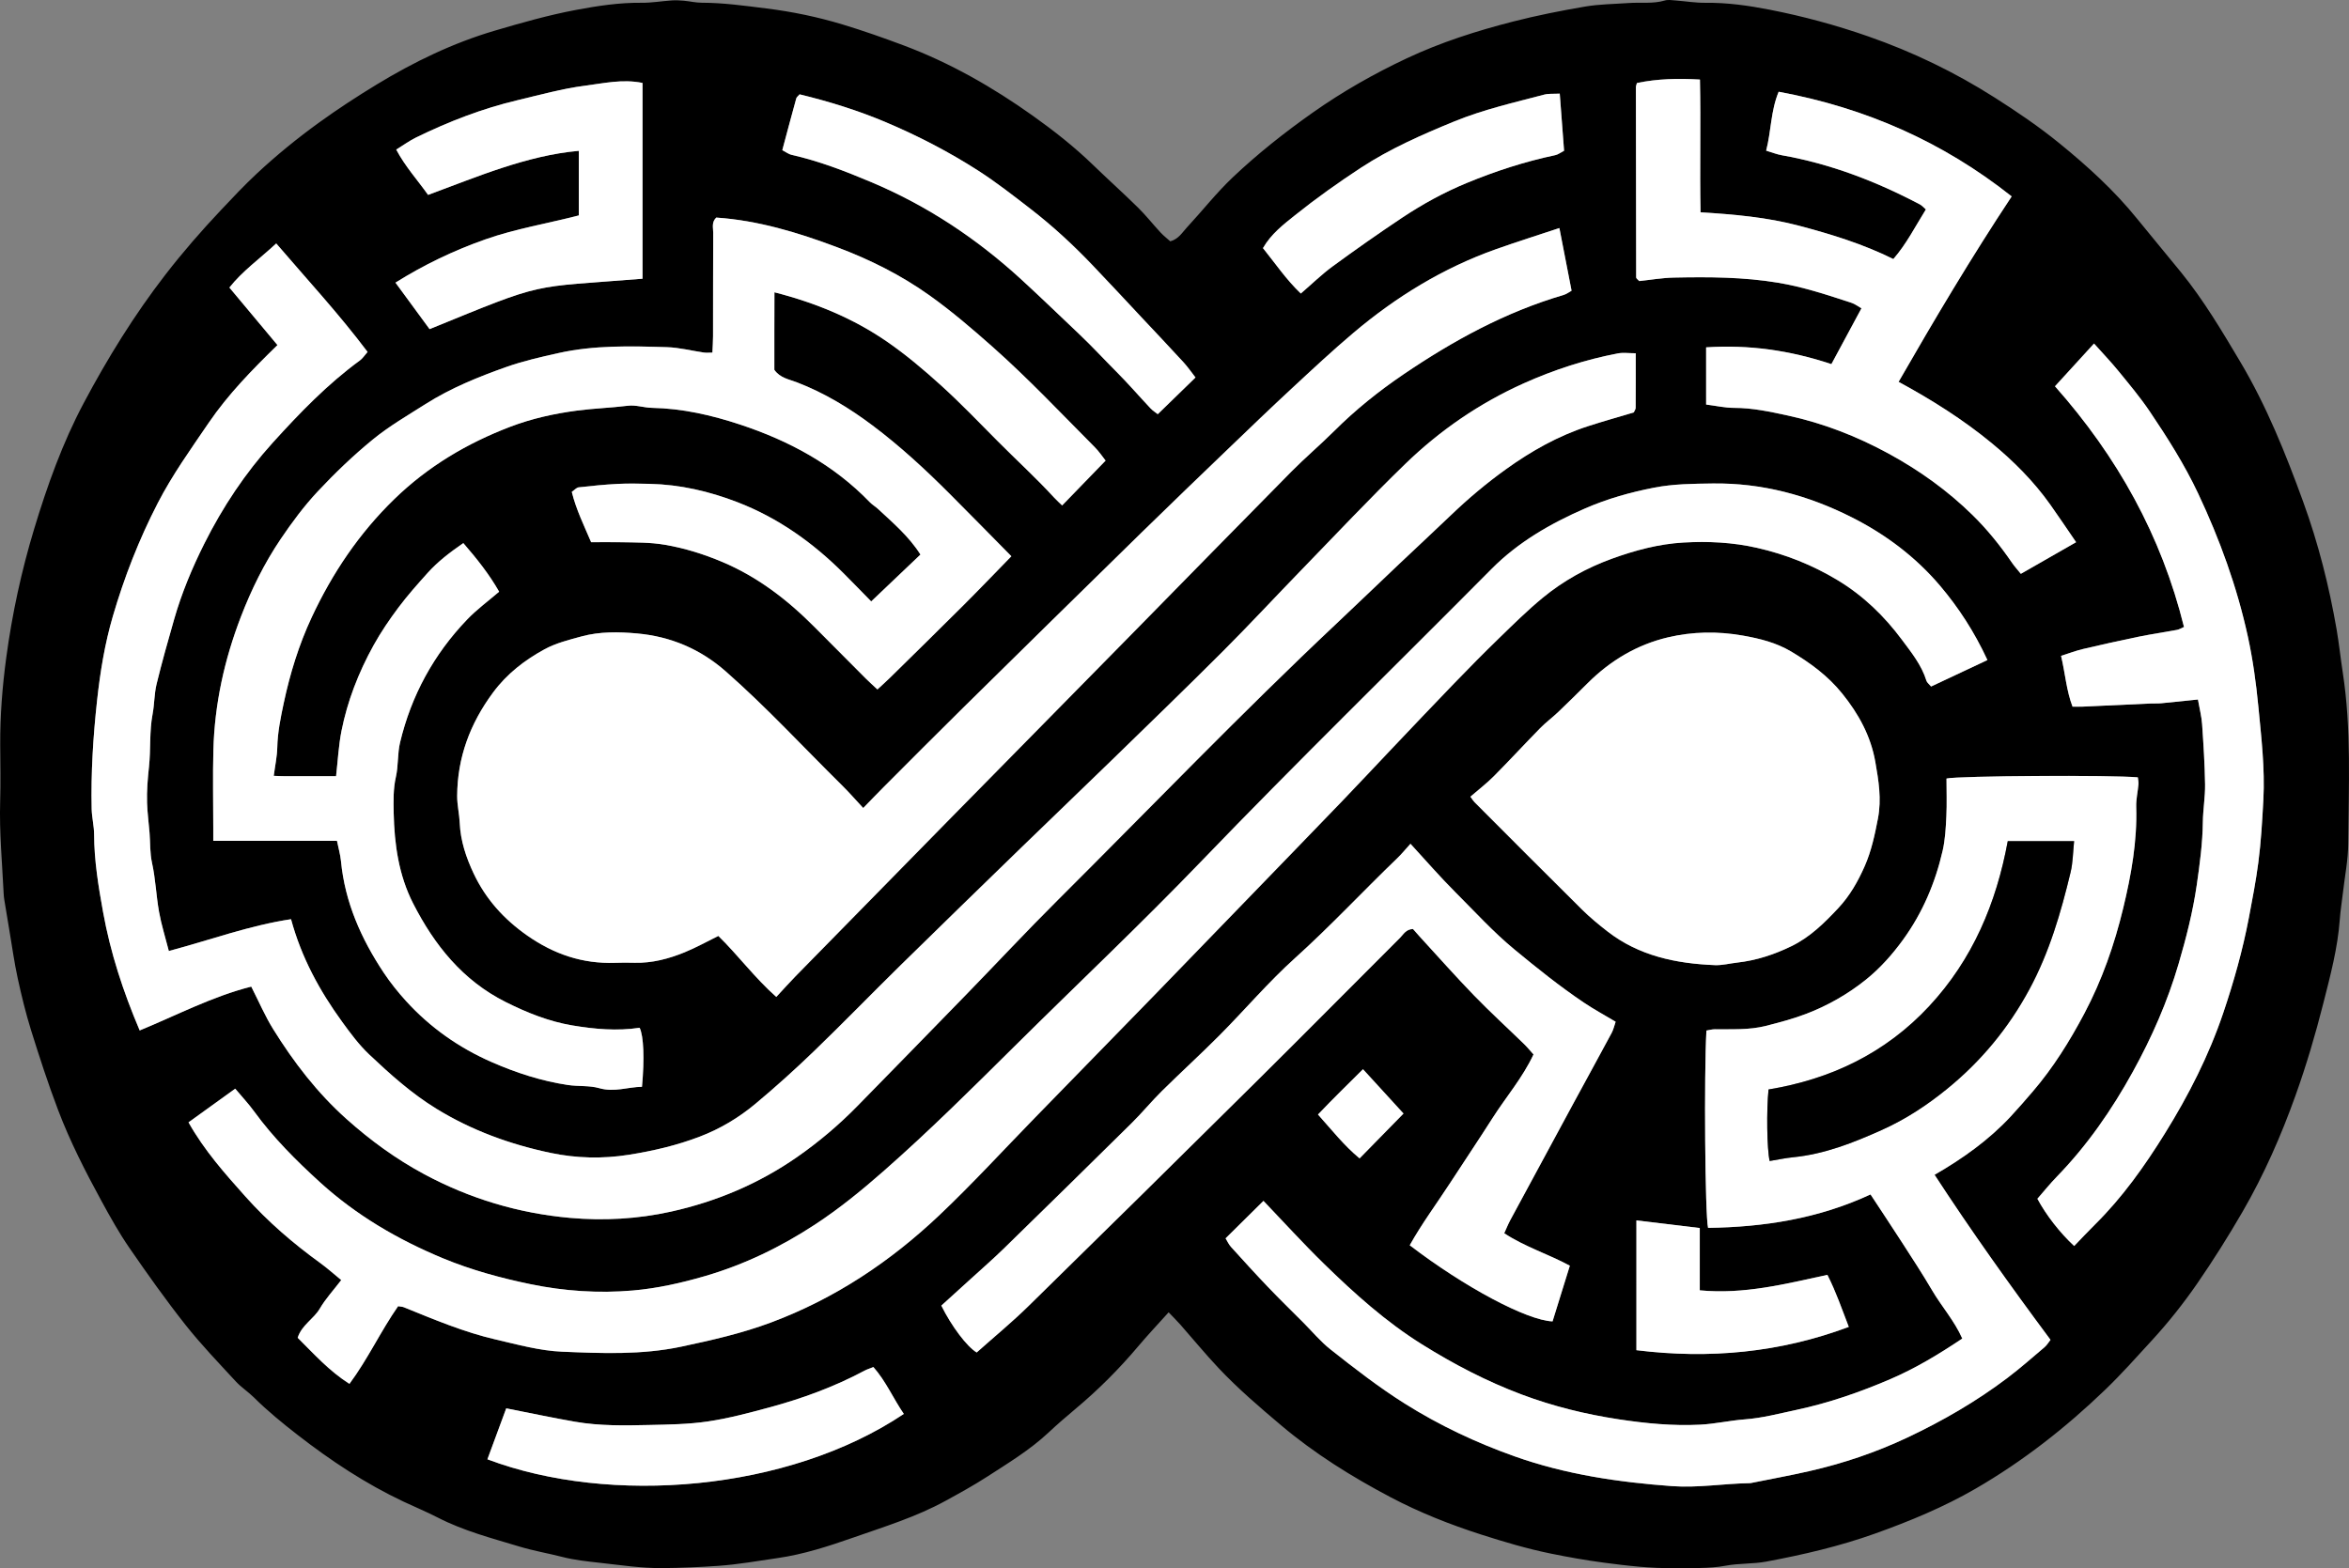
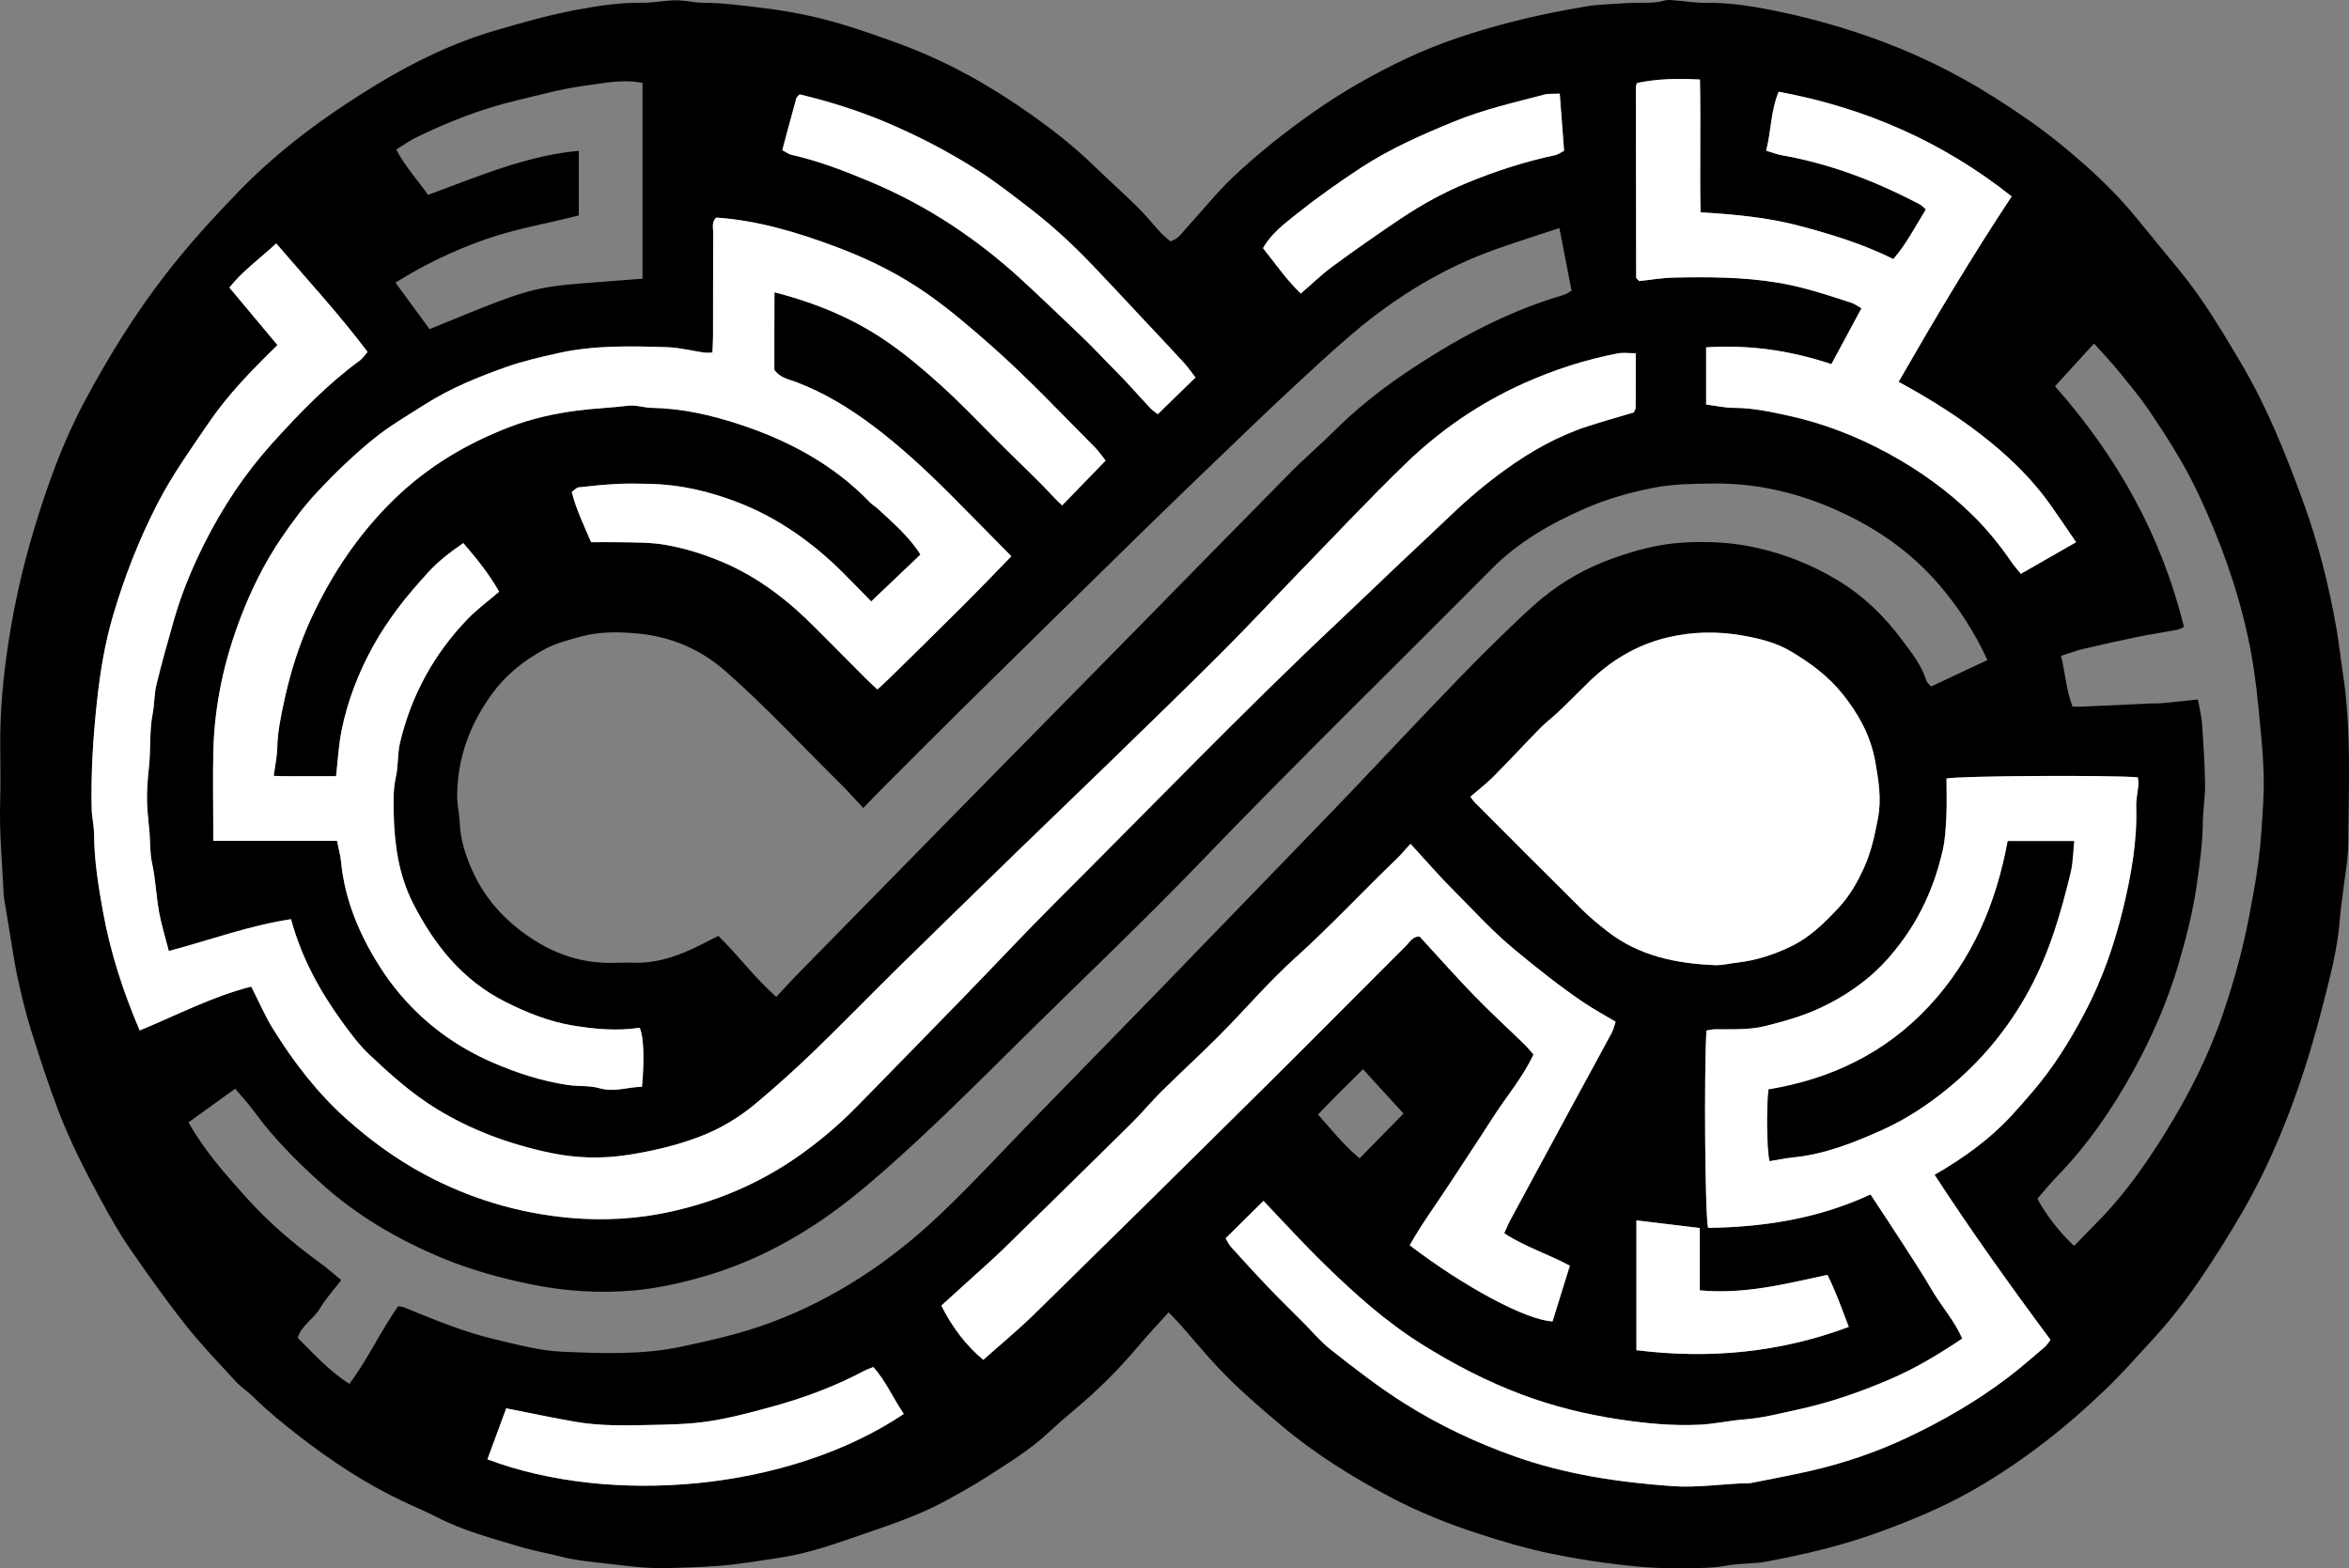
<svg xmlns="http://www.w3.org/2000/svg" id="Layer_1" x="0px" y="0px" width="396.105px" height="264.466px" viewBox="99.588 256.593 396.105 264.466" xml:space="preserve">
  <rect x="99.588" y="256.593" width="396.105" height="264.466" fill="#808080" stroke="none" />
  <g>
    <g>
      <path d="M296.651,477.912c-1.761,1.961-3.514,3.814-5.156,5.763c-3.201,3.793-6.688,7.288-10.493,10.474   c-1.569,1.313-3.121,2.651-4.614,4.05c-3.126,2.926-6.773,5.126-10.336,7.433c-2.28,1.475-4.67,2.785-7.054,4.091   c-4.929,2.7-10.285,4.345-15.558,6.191c-4.145,1.451-8.347,2.813-12.676,3.438c-3.341,0.479-6.676,1.086-10.075,1.319   c-3.146,0.216-6.282,0.353-9.43,0.379c-3.573,0.029-7.091-0.52-10.629-0.906c-2.108-0.231-4.194-0.455-6.252-0.985   c-2.366-0.609-4.79-1.015-7.125-1.721c-4.688-1.417-9.445-2.647-13.841-4.91c-1.884-0.97-3.85-1.779-5.768-2.685   c-6.411-3.024-12.274-6.907-17.863-11.25c-2.563-1.992-5.065-4.029-7.369-6.317c-0.964-0.957-2.141-1.708-3.058-2.703   c-2.886-3.134-5.854-6.213-8.492-9.549c-3.314-4.191-6.412-8.563-9.446-12.964c-1.731-2.511-3.229-5.194-4.692-7.876   c-2.724-4.994-5.32-10.066-7.339-15.387c-1.677-4.417-3.142-8.921-4.551-13.432c-0.903-2.891-1.617-5.847-2.263-8.808   c-0.573-2.631-0.937-5.309-1.387-7.965c-0.296-1.744-0.584-3.489-0.868-5.235c-0.054-0.336-0.092-0.675-0.108-1.014   c-0.252-5.192-0.744-10.373-0.592-15.586c0.093-3.165,0.03-6.334,0.01-9.501c-0.031-4.938,0.355-9.838,1.013-14.735   c0.99-7.369,2.558-14.612,4.705-21.713c2.206-7.294,4.769-14.479,8.358-21.233c4.03-7.583,8.529-14.874,13.795-21.683   c2.924-3.781,6.052-7.371,9.327-10.845c1.983-2.104,3.952-4.202,6.076-6.185c3.314-3.091,6.81-5.938,10.463-8.581   c3.157-2.285,6.432-4.423,9.764-6.448c6.255-3.8,12.825-6.983,19.861-9.06c4.52-1.333,9.076-2.628,13.699-3.501   c3.644-0.688,7.353-1.251,11.112-1.211c1.686,0.018,3.374-0.283,5.063-0.396c0.678-0.045,1.368-0.01,2.046,0.051   c1.007,0.091,2.01,0.337,3.015,0.338c3.661,0.005,7.26,0.513,10.886,0.963c4.379,0.544,8.657,1.434,12.856,2.702   c3.471,1.047,6.897,2.258,10.294,3.529c7.841,2.938,15.053,7.066,21.853,11.909c3.535,2.519,6.949,5.206,10.079,8.237   c2.514,2.435,5.123,4.771,7.617,7.227c1.333,1.313,2.494,2.796,3.767,4.169c0.51,0.553,1.114,1.018,1.655,1.503   c1.401-0.385,2.015-1.488,2.8-2.336c2.601-2.802,4.972-5.836,7.737-8.457c4.197-3.975,8.736-7.565,13.475-10.909   c5.02-3.54,10.332-6.561,15.871-9.164c5.746-2.702,11.799-4.633,17.939-6.203c3.996-1.022,8.057-1.83,12.121-2.522   c2.416-0.412,4.9-0.423,7.355-0.598c2.031-0.146,4.086,0.167,6.098-0.427c0.549-0.162,1.193-0.05,1.789-0.006   c1.689,0.125,3.377,0.414,5.063,0.395c3.674-0.044,7.297,0.473,10.859,1.17c5.625,1.101,11.162,2.603,16.588,4.495   c7.488,2.61,14.563,6.022,21.268,10.282c3.811,2.42,7.535,4.947,11.02,7.789c4.697,3.828,9.184,7.904,13.018,12.642   c2.463,3.043,4.98,6.04,7.447,9.079c3.814,4.701,6.893,9.894,9.977,15.079c4.443,7.47,7.66,15.492,10.619,23.63   c2.545,6.995,4.361,14.177,5.629,21.5c0.416,2.411,0.666,4.849,1.039,7.268c1.479,9.581,0.986,19.229,0.922,28.856   c-0.02,2.772-0.578,5.542-0.896,8.313c-0.174,1.512-0.42,3.019-0.529,4.534c-0.354,4.827-1.605,9.487-2.785,14.138   c-1.324,5.225-2.857,10.417-4.672,15.489c-2.43,6.788-5.322,13.386-8.955,19.654c-2.391,4.123-4.914,8.143-7.619,12.06   c-2.322,3.363-4.859,6.56-7.621,9.57c-2.596,2.832-5.154,5.711-7.92,8.371c-6.639,6.387-13.852,12.041-21.85,16.675   c-5.387,3.119-11.107,5.481-16.93,7.564c-5.953,2.131-12.127,3.567-18.342,4.728c-2.242,0.419-4.59,0.27-6.832,0.689   c-2.887,0.542-5.773,0.357-8.662,0.409c-3.998,0.068-7.951-0.396-11.914-0.919c-3.018-0.398-5.992-0.929-8.973-1.536   c-3.979-0.813-7.852-1.966-11.705-3.202c-5.252-1.686-10.377-3.712-15.258-6.285c-6.547-3.453-12.813-7.351-18.494-12.15   c-3.654-3.085-7.285-6.19-10.563-9.674c-2.215-2.353-4.266-4.857-6.403-7.282C298.021,479.302,297.351,478.644,296.651,477.912z    M286.021,334.273c-0.484-0.606-1.09-1.528-1.853-2.294c-5.668-5.694-11.175-11.545-17.201-16.888   c-3.446-3.055-6.931-6.041-10.676-8.708c-4.796-3.416-10.022-6.02-15.534-8.094c-6.628-2.494-13.354-4.526-20.396-5.005   c-0.819,0.808-0.505,1.715-0.509,2.532c-0.029,5.82-0.015,11.641-0.027,17.461c-0.002,0.917-0.07,1.835-0.108,2.781   c-0.593,0-1.019,0.051-1.428-0.009c-2.085-0.302-4.16-0.848-6.25-0.91c-6.124-0.186-12.271-0.351-18.309,1.002   c-2.955,0.661-5.932,1.334-8.779,2.344c-4.713,1.671-9.363,3.556-13.612,6.251c-3.007,1.908-6.119,3.713-8.864,5.957   c-3.296,2.694-6.4,5.668-9.311,8.779c-2.312,2.47-4.356,5.229-6.255,8.038c-2.76,4.086-4.933,8.495-6.709,13.116   c-2.786,7.246-4.431,14.712-4.634,22.468c-0.114,4.362-0.02,8.73-0.019,13.097c0,0.661,0,1.321,0,2.198c7.141,0,14.035,0,20.86,0   c0.262,1.293,0.575,2.353,0.678,3.432c0.667,6.935,3.4,13.078,7.196,18.796c1.125,1.693,2.414,3.301,3.784,4.807   c4.07,4.466,8.928,7.88,14.459,10.297c4.111,1.796,8.34,3.177,12.821,3.85c1.779,0.268,3.627,0.058,5.291,0.536   c2.534,0.731,4.825-0.205,7.203-0.232c0.441-4.759,0.283-8.554-0.394-9.954c-3.813,0.585-7.626,0.229-11.369-0.398   c-3.926-0.659-7.619-2.139-11.208-3.937c-7.278-3.644-12.039-9.623-15.62-16.635c-2.421-4.74-3.167-9.963-3.277-15.252   c-0.042-2.032-0.087-4.059,0.374-6.096c0.427-1.889,0.253-3.914,0.702-5.794c1.892-7.926,5.682-14.872,11.321-20.75   c1.63-1.7,3.562-3.11,5.386-4.68c-1.647-2.903-3.734-5.534-6.039-8.195c-2.284,1.574-4.298,3.115-6.001,5.011   c-1.704,1.896-3.406,3.807-4.933,5.844c-1.524,2.032-2.963,4.154-4.196,6.373c-1.273,2.292-2.396,4.694-3.321,7.148   c-0.888,2.357-1.597,4.812-2.09,7.282c-0.49,2.458-0.614,4.988-0.917,7.65c-1.849,0-3.55,0.009-5.251-0.002   c-1.68-0.011-3.365,0.049-5.259-0.049c0.232-1.779,0.562-3.278,0.594-4.783c0.055-2.563,0.567-5.038,1.095-7.52   c1.059-4.967,2.551-9.812,4.697-14.409c3.48-7.459,7.995-14.187,13.955-19.976c5.665-5.502,12.247-9.407,19.535-12.188   c3.622-1.384,7.398-2.222,11.284-2.732c2.858-0.375,5.73-0.464,8.585-0.819c1.306-0.162,2.679,0.334,4.025,0.359   c5.129,0.095,10.057,1.228,14.89,2.825c8.259,2.731,15.752,6.76,21.861,13.095c0.41,0.425,0.944,0.728,1.379,1.131   c2.545,2.368,5.211,4.628,7.152,7.694c-2.782,2.647-5.495,5.228-8.306,7.902c-1.434-1.461-3.038-3.123-4.671-4.755   c-5.172-5.166-11.016-9.326-17.879-11.979c-4.769-1.842-9.68-2.976-14.803-3.093c-1.797-0.041-3.599-0.084-5.392,0.007   c-2.2,0.111-4.396,0.335-6.586,0.581c-0.363,0.041-0.686,0.438-1.16,0.764c0.741,2.998,2.077,5.697,3.263,8.487   c1.801,0,3.419-0.026,5.036,0.006c2.46,0.048,4.902,0.003,7.373,0.422c3.37,0.572,6.562,1.576,9.683,2.89   c5.982,2.517,11.012,6.393,15.552,10.96c2.896,2.914,5.792,5.83,8.695,8.735c0.59,0.591,1.217,1.146,1.938,1.82   c0.772-0.717,1.463-1.33,2.122-1.977c4.118-4.052,8.249-8.091,12.336-12.172c2.757-2.754,5.452-5.57,8.129-8.313   c-3.542-3.586-6.952-7.071-10.397-10.521c-4.098-4.104-8.349-8.035-12.997-11.524c-3.96-2.972-8.144-5.511-12.792-7.295   c-1.288-0.495-2.831-0.721-3.782-2.103c0-2.094-0.002-4.229,0-6.365c0.003-2.198,0.01-4.396,0.016-6.708   c6.974,1.787,13.3,4.402,18.987,8.325c3.21,2.214,6.219,4.759,9.113,7.381c3.294,2.987,6.381,6.205,9.515,9.365   c3.172,3.199,6.507,6.233,9.554,9.558c0.449,0.488,0.95,0.932,1.346,1.316C281.111,339.341,283.417,336.962,286.021,334.273z    M375.418,316.17c-1.164,0-2.121-0.146-3.02,0.024c-5.494,1.048-10.785,2.766-15.887,5.057   c-7.447,3.345-14.107,7.917-19.945,13.574c-5.953,5.769-11.633,11.818-17.408,17.769c-4.465,4.6-8.822,9.307-13.354,13.838   c-6.278,6.274-12.663,12.441-19.023,18.633c-4.962,4.829-9.97,9.608-14.937,14.432c-6.81,6.613-13.619,13.228-20.39,19.877   c-4.885,4.8-9.653,9.719-14.581,14.474c-3.187,3.075-6.485,6.049-9.886,8.887c-2.803,2.34-5.915,4.213-9.381,5.539   c-3.893,1.489-7.862,2.413-11.979,3.068c-4.461,0.709-8.89,0.589-13.174-0.312c-6.796-1.426-13.319-3.783-19.313-7.473   c-4.171-2.566-7.772-5.8-11.291-9.126c-1.718-1.623-3.158-3.572-4.556-5.495c-3.805-5.236-6.877-10.859-8.629-17.324   c-6.999,1.055-13.635,3.512-20.606,5.364c-0.598-2.343-1.262-4.436-1.647-6.578c-0.493-2.742-0.589-5.563-1.188-8.277   c-0.376-1.706-0.285-3.379-0.417-5.065c-0.133-1.688-0.367-3.373-0.42-5.063c-0.064-2.035,0.106-4.057,0.325-6.094   c0.317-2.949,0.049-5.948,0.61-8.902c0.315-1.659,0.27-3.394,0.667-5.026c0.895-3.679,1.927-7.326,2.972-10.968   c1.265-4.407,3.03-8.635,5.076-12.721c3.095-6.178,6.92-11.936,11.549-17.042c4.522-4.991,9.216-9.864,14.7-13.869   c0.455-0.333,0.775-0.85,1.286-1.427c-4.843-6.439-10.237-12.262-15.405-18.296c-2.776,2.581-5.704,4.658-7.896,7.438   c2.742,3.281,5.414,6.479,8.106,9.699c-4.266,4.165-8.315,8.296-11.608,13.132c-3.011,4.422-6.12,8.751-8.587,13.536   c-3.159,6.125-5.639,12.487-7.567,19.079c-1.354,4.627-2.125,9.357-2.652,14.158c-0.669,6.102-1.053,12.203-0.917,18.334   c0.032,1.433,0.407,2.859,0.412,4.289c0.016,4.429,0.727,8.75,1.514,13.098c1.24,6.85,3.371,13.378,6.173,19.959   c6.274-2.58,12.26-5.735,18.812-7.394c1.277,2.506,2.315,4.95,3.701,7.18c3.464,5.576,7.433,10.745,12.371,15.159   c4.021,3.594,8.334,6.738,13.066,9.283c7.685,4.136,15.929,6.604,24.598,7.381c5.687,0.508,11.424,0.188,17.014-1.047   c7.673-1.697,14.839-4.714,21.313-9.224c3.64-2.533,7.021-5.397,10.128-8.568c6.164-6.291,12.316-12.593,18.455-18.907   c5.124-5.271,10.139-10.65,15.346-15.839c15.637-15.581,30.926-31.511,47.008-46.642c3.547-3.337,7.053-6.718,10.586-10.067   c2.912-2.761,5.859-5.483,8.758-8.26c2.893-2.773,5.943-5.336,9.207-7.683c4.307-3.097,8.855-5.658,13.904-7.29   c2.551-0.824,5.135-1.546,7.676-2.307c0.133-0.306,0.316-0.535,0.318-0.768C375.424,322.392,375.418,319.404,375.418,316.17z    M362.542,295.052c-3.676,1.223-7.203,2.332-10.688,3.566c-8.91,3.158-16.844,8.028-24.035,14.103   c-3.578,3.024-7.006,6.231-10.441,9.419c-3.508,3.252-6.955,6.565-10.402,9.88c-4.992,4.795-9.987,9.587-14.935,14.429   c-10.023,9.808-20.025,19.638-30.014,29.48c-4.51,4.444-8.971,8.94-13.447,13.418c-1.086,1.088-2.146,2.198-3.428,3.515   c-1.267-1.357-2.39-2.648-3.604-3.849c-6.509-6.424-12.711-13.157-19.594-19.208c-4.3-3.778-9.296-5.872-14.916-6.381   c-3.125-0.282-6.32-0.338-9.397,0.501c-2.114,0.577-4.309,1.122-6.209,2.156c-3.361,1.831-6.358,4.135-8.713,7.318   c-3.867,5.226-6.008,10.959-6.038,17.446c-0.007,1.514,0.368,3.022,0.433,4.539c0.13,3.024,1.078,5.823,2.342,8.508   c2.034,4.319,5.102,7.723,9.055,10.485c4.488,3.138,9.307,4.775,14.766,4.59c1.111-0.038,2.225-0.038,3.337-0.01   c2.937,0.075,5.717-0.666,8.392-1.752c1.94-0.789,3.781-1.822,5.716-2.771c3.318,3.235,6.092,7.023,9.77,10.288   c1.161-1.249,2.184-2.401,3.26-3.501c8.484-8.662,16.972-17.321,25.47-25.97c10.511-10.696,21.039-21.376,31.55-32.072   c8.858-9.013,17.684-18.057,26.567-27.045c2.338-2.364,4.887-4.52,7.242-6.867c3.572-3.561,7.477-6.695,11.641-9.523   c8.393-5.699,17.213-10.528,27.01-13.401c0.525-0.154,0.99-0.52,1.367-0.723C363.895,302.02,363.239,298.64,362.542,295.052z    M415.01,458.033c1.822,2.775,3.609,5.455,5.354,8.163c1.699,2.642,3.426,5.27,5.012,7.978c1.607,2.746,3.781,5.156,5.107,8.166   c-3.969,2.656-7.867,5.012-12.104,6.832c-5.143,2.21-10.393,4.031-15.869,5.2c-2.887,0.616-5.736,1.374-8.705,1.598   c-2.523,0.188-5.021,0.769-7.543,0.896c-4.594,0.23-9.152-0.213-13.707-0.904c-5.609-0.851-11.076-2.196-16.379-4.188   c-5.896-2.214-11.443-5.107-16.791-8.448c-6.113-3.817-11.414-8.591-16.529-13.582c-3.527-3.44-6.842-7.1-10.213-10.62   c-2.109,2.087-4.225,4.179-6.385,6.315c0.273,0.445,0.518,1.007,0.904,1.438c2.061,2.276,4.123,4.549,6.244,6.767   c1.951,2.041,3.977,4.013,5.971,6.013c1.51,1.516,2.895,3.191,4.561,4.508c4.061,3.208,8.139,6.382,12.545,9.15   c5.855,3.68,12.02,6.583,18.521,8.893c8.6,3.056,17.502,4.358,26.541,5.02c4.359,0.316,8.676-0.429,13.02-0.498   c0.084-0.001,0.172-0.006,0.254-0.021c3.301-0.667,6.617-1.268,9.898-2.017c5.697-1.302,11.215-3.161,16.508-5.659   c5.93-2.799,11.588-6.068,16.824-10.021c2.17-1.641,4.219-3.443,6.293-5.207c0.424-0.36,0.717-0.875,1.016-1.25   c-6.836-9.192-13.379-18.361-19.549-27.83c4.791-2.765,9.141-5.871,12.828-9.83c1.277-1.372,2.502-2.792,3.725-4.214   c3.449-4.019,6.221-8.479,8.695-13.148c2.99-5.645,5.074-11.619,6.564-17.801c1.354-5.606,2.369-11.27,2.188-17.086   c-0.039-1.255,0.271-2.518,0.377-3.778c0.035-0.396-0.066-0.802-0.104-1.171c-4.287-0.412-30.342-0.267-32.262,0.199   c0,2.096,0.078,4.231-0.023,6.359c-0.094,1.943-0.193,3.921-0.625,5.807c-1.24,5.415-3.385,10.47-6.658,14.99   c-1.811,2.496-3.855,4.809-6.256,6.741c-3.059,2.459-6.459,4.396-10.119,5.795c-2.195,0.839-4.49,1.44-6.773,2.023   c-2.832,0.722-5.746,0.544-8.641,0.57c-0.475,0.005-0.947,0.144-1.387,0.215c-0.418,7.403-0.234,31.245,0.277,33.28   C396.993,463.531,406.125,462.155,415.01,458.033z M434.721,367.909c-2.221-4.797-4.877-8.857-8.006-12.542   c-4.117-4.851-9.164-8.642-14.852-11.515c-7.369-3.724-15.131-5.822-23.463-5.714c-3.33,0.043-6.664,0.07-9.914,0.706   c-3.973,0.777-7.887,1.875-11.615,3.503c-5.805,2.533-11.256,5.654-15.752,10.189c-16.33,16.462-32.93,32.654-49.012,49.368   c-10.14,10.536-20.785,20.585-31.173,30.883c-7.283,7.22-14.547,14.452-22.254,21.23c-3.71,3.264-7.522,6.381-11.648,9.086   c-5.771,3.784-11.922,6.771-18.581,8.709c-3.986,1.16-8.034,2.065-12.139,2.424c-5.781,0.504-11.596,0.107-17.27-1.064   c-5.021-1.038-9.979-2.383-14.767-4.368c-7.613-3.159-14.62-7.261-20.706-12.796c-4.036-3.671-7.909-7.538-11.141-11.985   c-0.934-1.285-2.031-2.451-3.18-3.822c-2.704,1.948-5.285,3.811-7.875,5.678c2.688,4.78,6.154,8.648,9.593,12.506   c3.752,4.208,8.021,7.886,12.597,11.2c1.227,0.889,2.36,1.907,3.566,2.892c-1.288,1.685-2.638,3.143-3.618,4.816   c-1.028,1.756-3.037,2.748-3.73,4.916c2.742,2.715,5.273,5.578,8.729,7.771c3.128-4.216,5.295-8.938,8.206-13.094   c0.466,0.08,0.732,0.08,0.959,0.172c5.083,2.063,10.149,4.207,15.511,5.445c3.693,0.853,7.428,1.896,11.177,2.053   c6.703,0.279,13.438,0.565,20.119-0.853c5.12-1.088,10.178-2.229,15.108-4.071c10.779-4.025,20.129-10.268,28.403-18.106   c5.581-5.287,10.784-10.972,16.155-16.479c6.725-6.896,13.455-13.788,20.169-20.694c4.946-5.088,9.873-10.193,14.806-15.293   c5.588-5.775,11.184-11.542,16.756-17.332c2.781-2.892,5.518-5.829,8.281-8.738c3.531-3.716,7.053-7.443,10.613-11.129   c2.5-2.585,5.023-5.148,7.602-7.651c2.389-2.317,4.766-4.666,7.326-6.779c3.488-2.88,7.434-5.066,11.691-6.611   c3.898-1.415,7.918-2.49,12.063-2.727c4.154-0.236,8.289-0.046,12.414,0.895c4.854,1.104,9.342,2.892,13.594,5.459   c4.313,2.604,7.846,6.024,10.809,10.005c1.604,2.155,3.346,4.299,4.166,6.962c0.092,0.297,0.414,0.523,0.779,0.961   C428.336,370.909,431.45,369.446,434.721,367.909z M347.536,390.955c0.381,0.51,0.508,0.732,0.684,0.908   c6.049,6.059,12.086,12.129,18.17,18.151c1.33,1.314,2.787,2.514,4.266,3.664c5.318,4.134,11.564,5.416,18.096,5.683   c1.248,0.051,2.512-0.287,3.771-0.428c3.221-0.359,6.236-1.352,9.148-2.767c3.146-1.528,5.561-3.922,7.896-6.416   c1.939-2.067,3.326-4.509,4.461-7.084c1.127-2.563,1.697-5.261,2.23-8.023c0.637-3.304,0.105-6.432-0.443-9.565   c-0.758-4.327-2.797-8.073-5.59-11.53c-2.422-2.996-5.393-5.162-8.607-7.078c-2.496-1.487-5.268-2.181-8.143-2.688   c-4.264-0.753-8.482-0.678-12.637,0.303c-5.23,1.234-9.721,3.929-13.533,7.73c-1.639,1.632-3.279,3.259-4.953,4.853   c-0.984,0.939-2.094,1.752-3.045,2.724c-2.631,2.683-5.174,5.45-7.822,8.115C350.293,388.707,348.936,389.741,347.536,390.955z    M387.288,324.818c1.711,0.217,3.213,0.564,4.715,0.563c3.082-0.003,6.066,0.645,9.029,1.285   c5.982,1.295,11.646,3.496,17.033,6.432c5.186,2.825,9.936,6.228,14.145,10.358c2.498,2.448,4.686,5.169,6.664,8.059   c0.416,0.608,0.922,1.159,1.48,1.854c3.102-1.774,6.092-3.486,9.318-5.334c-1.504-2.191-2.902-4.289-4.363-6.345   c-2.789-3.928-6.193-7.333-9.873-10.364c-4.828-3.976-10.137-7.323-15.697-10.334c6.076-10.577,12.27-21,19.07-31.273   c-11.619-9.208-24.676-14.952-39.291-17.651c-1.354,3.244-1.25,6.646-2.111,9.936c1.016,0.303,1.801,0.621,2.615,0.765   c8.244,1.451,15.947,4.418,23.32,8.306c0.348,0.184,0.617,0.515,0.998,0.841c-1.801,2.892-3.279,5.834-5.486,8.366   c-5.174-2.565-10.498-4.188-15.891-5.615c-5.404-1.433-10.947-1.915-16.619-2.27c-0.148-7.513,0.061-14.917-0.1-22.387   c-3.701-0.208-7.15-0.143-10.621,0.585c-0.063,0.238-0.182,0.476-0.182,0.713c0.008,10.694,0.025,21.39,0.049,32.084   c0,0.07,0.066,0.146,0.117,0.211c0.051,0.065,0.121,0.12,0.402,0.392c1.814-0.189,3.828-0.545,5.848-0.587   c5.867-0.122,11.711-0.104,17.555,0.866c4.289,0.712,8.34,2.066,12.422,3.402c0.543,0.178,1.02,0.56,1.645,0.912   c-1.732,3.22-3.412,6.339-5.068,9.414c-6.982-2.322-13.922-3.305-21.125-2.83C387.288,318.452,387.288,321.52,387.288,324.818z    M258.322,476.781c1.704,3.447,4.295,6.9,5.958,7.905c2.899-2.586,5.932-5.079,8.725-7.817   c12.94-12.678,25.836-25.399,38.704-38.15c8.023-7.951,15.963-15.985,23.959-23.964c0.574-0.574,0.979-1.442,2.182-1.488   c0.318,0.36,0.709,0.815,1.115,1.257c3.051,3.322,6.037,6.703,9.176,9.942c2.732,2.82,5.639,5.474,8.455,8.215   c0.539,0.522,1.014,1.112,1.58,1.743c-1.854,3.959-4.654,7.188-6.924,10.753c-2.322,3.65-4.744,7.241-7.104,10.872   c-2.287,3.522-4.811,6.902-6.842,10.557c9.195,7.04,19.717,12.655,24.08,12.838c0.959-3.088,1.928-6.206,2.916-9.392   c-3.666-1.979-7.582-3.177-11.061-5.473c0.371-0.813,0.646-1.52,1.004-2.183c3.545-6.581,7.104-13.157,10.664-19.729   c2.146-3.959,4.314-7.902,6.445-11.869c0.303-0.565,0.438-1.222,0.672-1.889c-1.889-1.13-3.68-2.098-5.361-3.229   c-4.094-2.756-7.932-5.84-11.738-8.985c-3.574-2.954-6.664-6.369-9.924-9.622c-2.646-2.644-5.096-5.486-7.574-8.176   c-0.846,0.932-1.486,1.726-2.217,2.427c-5.787,5.563-11.254,11.444-17.23,16.83c-4.496,4.051-8.443,8.707-12.717,13.012   c-3.189,3.21-6.541,6.259-9.759,9.439c-1.757,1.736-3.33,3.659-5.088,5.396c-7.169,7.083-14.365,14.141-21.579,21.178   c-1.83,1.784-3.763,3.465-5.653,5.188C261.563,473.848,259.93,475.322,258.322,476.781z M470.221,374.563   c0.287,1.647,0.613,2.881,0.699,4.13c0.232,3.394,0.453,6.793,0.504,10.191c0.031,2.112-0.35,4.229-0.375,6.345   c-0.045,3.575-0.52,7.087-1.029,10.619c-0.654,4.524-1.779,8.919-3.059,13.284c-1.863,6.36-4.506,12.384-7.713,18.196   c-3.555,6.446-7.693,12.423-12.828,17.708c-1.17,1.204-2.223,2.521-3.271,3.722c1.475,2.756,3.816,5.758,6.203,7.963   c1.168-1.21,2.314-2.443,3.514-3.629c4.627-4.577,8.35-9.826,11.775-15.342c4.002-6.439,7.414-13.139,9.844-20.324   c1.783-5.273,3.287-10.618,4.33-16.099c0.584-3.066,1.172-6.119,1.582-9.224c0.467-3.538,0.662-7.09,0.855-10.632   c0.285-5.268-0.346-10.512-0.848-15.765c-0.379-3.973-0.928-7.914-1.77-11.779c-1.824-8.358-4.73-16.378-8.385-24.123   c-2.291-4.857-5.154-9.377-8.145-13.811c-1.611-2.388-3.477-4.609-5.301-6.845c-1.266-1.551-2.654-2.999-4.104-4.621   c-2.268,2.48-4.379,4.792-6.584,7.208c10.518,11.866,17.953,25.189,21.756,40.59c-0.445,0.19-0.805,0.421-1.191,0.494   c-2.156,0.402-4.332,0.714-6.48,1.155c-3.135,0.643-6.258,1.34-9.373,2.074c-1.197,0.283-2.355,0.731-3.686,1.152   c0.711,2.999,0.896,5.861,1.934,8.565c0.664,0,1.176,0.02,1.688-0.003c3.824-0.174,7.65-0.356,11.477-0.53   c0.6-0.027,1.203,0.014,1.797-0.042C466.061,375.005,468.081,374.785,470.221,374.563z M172.027,312.099   c19.987-8.163,16.453-6.926,35.909-8.5c0-10.991,0-21.991,0-33.018c-3.359-0.698-6.566,0.064-9.721,0.468   c-3.825,0.49-7.581,1.548-11.348,2.439c-5.952,1.411-11.626,3.608-17.113,6.289c-1.134,0.554-2.167,1.313-3.349,2.043   c1.527,2.882,3.635,5.185,5.368,7.641c4.261-1.567,8.338-3.205,12.505-4.563c4.19-1.365,8.467-2.476,12.915-2.868   c0,3.641,0,7.147,0,10.893c-5.256,1.361-10.659,2.235-15.833,4.065c-5.285,1.869-10.262,4.246-15.084,7.27   C168.233,306.928,170.081,309.446,172.027,312.099z M231.505,281.915c0.649,0.338,1.072,0.682,1.549,0.788   c4.634,1.045,9.02,2.742,13.397,4.583c9.438,3.967,17.799,9.515,25.313,16.397c3.33,3.05,6.573,6.192,9.85,9.299   c2.148,2.037,4.151,4.218,6.242,6.313c1.982,1.987,3.818,4.119,5.743,6.165c0.382,0.406,0.875,0.708,1.223,0.984   c2.149-2.091,4.164-4.051,6.362-6.188c-0.689-0.879-1.299-1.773-2.024-2.563c-2.361-2.574-4.764-5.109-7.153-7.658   c-2.742-2.925-5.466-5.867-8.237-8.764c-3.243-3.393-6.686-6.577-10.401-9.444c-2.886-2.228-5.767-4.489-8.83-6.456   c-4.931-3.166-10.129-5.858-15.539-8.149c-4.74-2.008-9.621-3.514-14.576-4.717c-0.249,0.295-0.501,0.464-0.563,0.687   C233.076,276.025,232.321,278.869,231.505,281.915z M181.779,502.701c20.636,7.799,50.684,5.434,70.217-7.652   c-1.77-2.576-3.01-5.508-5.13-7.906c-0.567,0.229-1.053,0.377-1.491,0.609c-5.104,2.729-10.504,4.7-16.07,6.204   c-3.411,0.921-6.849,1.844-10.335,2.359c-3.266,0.485-6.608,0.525-9.921,0.6c-4.171,0.095-8.36,0.17-12.491-0.549   c-3.82-0.664-7.614-1.476-11.606-2.259C183.926,496.885,182.854,499.795,181.779,502.701z M362.604,272.385   c-1.078,0.059-1.877-0.03-2.604,0.16c-5.127,1.351-10.303,2.524-15.232,4.548c-5.418,2.224-10.777,4.577-15.684,7.786   c-3.828,2.505-7.57,5.17-11.141,8.029c-1.939,1.553-4.002,3.127-5.385,5.527c2.076,2.575,3.906,5.291,6.381,7.66   c1.896-1.633,3.539-3.244,5.379-4.591c3.828-2.803,7.713-5.535,11.66-8.166c3.453-2.299,7.096-4.3,10.936-5.885   c4.838-1.998,9.809-3.616,14.941-4.698c0.461-0.097,0.873-0.429,1.477-0.738C363.094,278.857,362.858,275.747,362.604,272.385z    M375.532,462.41c0,7.498,0,14.578,0,21.891c12.311,1.523,24.197,0.414,35.811-3.929c-1.168-3.028-2.15-5.901-3.604-8.775   c-7.109,1.534-14.074,3.325-21.523,2.608c0-3.606,0-7.075,0-10.508C382.583,463.26,379.163,462.848,375.532,462.41z    M329.424,436.914c-2.502,2.502-5.059,4.962-7.588,7.642c2.352,2.618,4.389,5.229,7.014,7.394c2.531-2.584,4.896-5,7.408-7.562   C333.897,441.804,331.688,439.389,329.424,436.914z" />
      <path fill="#FFFFFF" d="M286.021,334.273c-2.605,2.688-4.91,5.067-7.325,7.561c-0.396-0.386-0.897-0.828-1.346-1.316   c-3.047-3.324-6.382-6.358-9.554-9.558c-3.134-3.16-6.221-6.378-9.515-9.365c-2.894-2.623-5.903-5.167-9.113-7.381   c-5.688-3.922-12.013-6.538-18.987-8.325c-0.006,2.313-0.013,4.51-0.016,6.708c-0.003,2.136,0,4.271,0,6.365   c0.951,1.382,2.494,1.607,3.782,2.103c4.647,1.784,8.832,4.322,12.792,7.295c4.648,3.489,8.899,7.421,12.997,11.524   c3.446,3.45,6.856,6.936,10.397,10.521c-2.677,2.742-5.372,5.559-8.129,8.313c-4.088,4.081-8.218,8.121-12.336,12.172   c-0.658,0.646-1.35,1.259-2.122,1.977c-0.72-0.675-1.347-1.229-1.938-1.82c-2.903-2.907-5.798-5.821-8.695-8.735   c-4.54-4.567-9.57-8.443-15.552-10.96c-3.122-1.313-6.313-2.317-9.683-2.89c-2.471-0.419-4.913-0.374-7.373-0.422   c-1.617-0.032-3.235-0.006-5.036-0.006c-1.186-2.79-2.522-5.489-3.263-8.487c0.475-0.325,0.797-0.723,1.16-0.764   c2.189-0.246,4.386-0.47,6.586-0.581c1.792-0.091,3.595-0.048,5.392-0.007c5.123,0.117,10.034,1.25,14.803,3.093   c6.863,2.651,12.707,6.813,17.879,11.979c1.633,1.632,3.237,3.293,4.671,4.755c2.811-2.675,5.523-5.255,8.306-7.902   c-1.94-3.066-4.606-5.327-7.152-7.694c-0.435-0.403-0.969-0.707-1.379-1.131c-6.109-6.335-13.603-10.363-21.861-13.095   c-4.833-1.598-9.761-2.729-14.89-2.825c-1.346-0.025-2.72-0.521-4.025-0.359c-2.854,0.355-5.727,0.443-8.585,0.819   c-3.886,0.511-7.662,1.349-11.284,2.732c-7.288,2.782-13.87,6.687-19.535,12.188c-5.96,5.79-10.475,12.517-13.955,19.976   c-2.146,4.599-3.638,9.442-4.697,14.409c-0.528,2.481-1.04,4.958-1.095,7.52c-0.032,1.505-0.362,3.004-0.594,4.783   c1.894,0.098,3.579,0.038,5.259,0.049c1.701,0.011,3.403,0.002,5.251,0.002c0.303-2.662,0.427-5.193,0.917-7.65   c0.493-2.471,1.202-4.925,2.09-7.282c0.924-2.454,2.047-4.856,3.321-7.148c1.232-2.219,2.671-4.34,4.196-6.373   c1.527-2.037,3.229-3.948,4.933-5.844c1.704-1.896,3.718-3.437,6.001-5.011c2.305,2.661,4.391,5.292,6.039,8.195   c-1.824,1.569-3.756,2.979-5.386,4.68c-5.64,5.878-9.43,12.824-11.321,20.75c-0.449,1.88-0.275,3.905-0.702,5.794   c-0.461,2.037-0.416,4.063-0.374,6.096c0.109,5.289,0.855,10.512,3.277,15.252c3.581,7.011,8.342,12.991,15.62,16.636   c3.589,1.797,7.282,3.275,11.208,3.936c3.743,0.627,7.556,0.983,11.369,0.398c0.676,1.4,0.835,5.195,0.394,9.954   c-2.378,0.027-4.669,0.965-7.203,0.232c-1.664-0.479-3.512-0.27-5.291-0.536c-4.481-0.673-8.71-2.054-12.821-3.85   c-5.531-2.417-10.389-5.831-14.459-10.297c-1.371-1.506-2.659-3.112-3.784-4.807c-3.796-5.718-6.529-11.861-7.196-18.796   c-0.104-1.079-0.417-2.139-0.678-3.432c-6.825,0-13.719,0-20.86,0c0-0.877,0-1.537,0-2.198c-0.001-4.365-0.096-8.733,0.019-13.097   c0.203-7.755,1.848-15.222,4.634-22.468c1.776-4.621,3.95-9.03,6.709-13.116c1.898-2.81,3.943-5.568,6.255-8.038   c2.911-3.111,6.015-6.084,9.311-8.779c2.745-2.243,5.857-4.048,8.864-5.957c4.249-2.695,8.899-4.581,13.612-6.251   c2.847-1.009,5.824-1.683,8.779-2.344c6.038-1.353,12.185-1.188,18.309-1.002c2.09,0.063,4.166,0.608,6.25,0.91   c0.409,0.06,0.835,0.009,1.428,0.009c0.039-0.946,0.106-1.863,0.108-2.781c0.012-5.82-0.002-11.641,0.027-17.461   c0.004-0.816-0.31-1.725,0.509-2.532c7.042,0.479,13.769,2.511,20.396,5.005c5.511,2.074,10.737,4.679,15.534,8.094   c3.746,2.667,7.23,5.653,10.676,8.708c6.025,5.343,11.532,11.193,17.201,16.888C284.931,332.745,285.537,333.667,286.021,334.273z   " />
      <path fill="#FFFFFF" d="M375.418,316.17c0,3.234,0.008,6.223-0.014,9.21c-0.002,0.231-0.186,0.462-0.316,0.768   c-2.543,0.761-5.127,1.482-7.678,2.307c-5.047,1.632-9.598,4.192-13.902,7.29c-3.266,2.347-6.314,4.908-9.209,7.683   c-2.896,2.776-5.844,5.5-8.756,8.26c-3.535,3.35-7.039,6.73-10.586,10.067c-16.082,15.131-31.372,31.061-47.009,46.642   c-5.207,5.188-10.222,10.567-15.346,15.839c-6.139,6.314-12.292,12.616-18.455,18.907c-3.107,3.171-6.489,6.035-10.128,8.568   c-6.474,4.51-13.64,7.525-21.313,9.224c-5.59,1.235-11.328,1.555-17.014,1.047c-8.668-0.775-16.913-3.245-24.598-7.381   c-4.732-2.545-9.044-5.689-13.066-9.283c-4.938-4.414-8.907-9.583-12.371-15.159c-1.386-2.229-2.424-4.674-3.701-7.18   c-6.552,1.657-12.538,4.813-18.812,7.394c-2.802-6.581-4.933-13.109-6.173-19.959c-0.787-4.348-1.498-8.669-1.514-13.098   c-0.005-1.43-0.379-2.856-0.412-4.289c-0.135-6.131,0.249-12.232,0.917-18.334c0.527-4.8,1.298-9.53,2.652-14.158   c1.928-6.592,4.408-12.954,7.567-19.079c2.468-4.785,5.576-9.113,8.587-13.536c3.293-4.836,7.342-8.968,11.608-13.132   c-2.692-3.221-5.364-6.418-8.106-9.699c2.192-2.781,5.12-4.857,7.896-7.438c5.168,6.034,10.562,11.855,15.405,18.296   c-0.511,0.577-0.831,1.094-1.286,1.427c-5.484,4.005-10.178,8.878-14.7,13.869c-4.628,5.106-8.454,10.864-11.549,17.042   c-2.046,4.086-3.811,8.313-5.076,12.721c-1.045,3.642-2.077,7.289-2.972,10.968c-0.397,1.634-0.352,3.368-0.667,5.026   c-0.562,2.954-0.293,5.953-0.61,8.902c-0.219,2.037-0.39,4.059-0.325,6.094c0.054,1.689,0.288,3.374,0.42,5.063   c0.133,1.688,0.041,3.359,0.417,5.065c0.599,2.714,0.696,5.535,1.188,8.277c0.385,2.144,1.049,4.235,1.647,6.578   c6.971-1.854,13.607-4.311,20.606-5.364c1.751,6.465,4.824,12.088,8.629,17.324c1.398,1.923,2.838,3.872,4.556,5.495   c3.519,3.326,7.12,6.56,11.291,9.126c5.994,3.688,12.517,6.047,19.313,7.473c4.285,0.899,8.713,1.021,13.174,0.312   c4.117-0.655,8.086-1.579,11.979-3.068c3.466-1.326,6.579-3.199,9.381-5.539c3.4-2.838,6.699-5.812,9.886-8.887   c4.927-4.755,9.696-9.674,14.581-14.474c6.771-6.649,13.581-13.264,20.39-19.877c4.966-4.823,9.974-9.604,14.937-14.432   c6.361-6.19,12.746-12.358,19.022-18.633c4.531-4.531,8.889-9.238,13.354-13.838c5.775-5.95,11.457-12,17.41-17.769   c5.836-5.656,12.496-10.229,19.943-13.574c5.102-2.291,10.395-4.009,15.889-5.057C373.297,316.023,374.254,316.17,375.418,316.17z   " />
-       <path fill="#FFFFFF" d="M362.542,295.052c0.697,3.588,1.354,6.969,2.055,10.571c-0.375,0.204-0.842,0.568-1.367,0.723   c-9.795,2.873-18.617,7.703-27.008,13.401c-4.166,2.828-8.068,5.963-11.641,9.523c-2.355,2.348-4.906,4.502-7.244,6.868   c-8.883,8.987-17.708,18.032-26.566,27.045c-10.511,10.695-21.039,21.375-31.55,32.071c-8.499,8.647-16.986,17.308-25.47,25.97   c-1.077,1.1-2.1,2.252-3.26,3.501c-3.678-3.265-6.452-7.052-9.77-10.288c-1.935,0.948-3.775,1.982-5.716,2.771   c-2.674,1.087-5.455,1.827-8.392,1.753c-1.112-0.029-2.226-0.029-3.337,0.009c-5.459,0.187-10.277-1.452-14.766-4.589   c-3.953-2.765-7.021-6.166-9.055-10.486c-1.264-2.684-2.211-5.482-2.342-8.507c-0.065-1.518-0.44-3.026-0.433-4.539   c0.03-6.488,2.171-12.222,6.038-17.447c2.355-3.184,5.352-5.488,8.713-7.318c1.9-1.035,4.095-1.579,6.209-2.155   c3.078-0.84,6.272-0.784,9.397-0.502c5.62,0.509,10.615,2.603,14.916,6.382c6.883,6.049,13.085,12.782,19.594,19.208   c1.214,1.198,2.338,2.489,3.604,3.848c1.281-1.315,2.342-2.427,3.428-3.514c4.477-4.479,8.937-8.975,13.447-13.418   c9.989-9.845,19.991-19.674,30.014-29.481c4.947-4.841,9.942-9.633,14.934-14.429c3.447-3.313,6.896-6.628,10.402-9.88   c3.438-3.188,6.863-6.396,10.443-9.418c7.191-6.075,15.125-10.945,24.035-14.104C355.338,297.384,358.866,296.274,362.542,295.052   z" />
      <path fill="#FFFFFF" d="M415.01,458.033c-8.885,4.122-18.02,5.498-27.395,5.639c-0.512-2.035-0.697-25.878-0.277-33.28   c0.439-0.071,0.912-0.21,1.387-0.215c2.895-0.026,5.809,0.15,8.641-0.57c2.283-0.583,4.578-1.187,6.773-2.023   c3.66-1.398,7.063-3.336,10.119-5.795c2.4-1.934,4.445-4.245,6.256-6.741c3.273-4.521,5.418-9.575,6.658-14.99   c0.432-1.887,0.531-3.862,0.625-5.807c0.104-2.128,0.023-4.265,0.023-6.359c1.92-0.466,27.973-0.611,32.262-0.199   c0.037,0.369,0.139,0.774,0.104,1.171c-0.105,1.262-0.416,2.523-0.377,3.778c0.182,5.816-0.834,11.479-2.188,17.086   c-1.49,6.182-3.574,12.156-6.564,17.801c-2.477,4.669-5.246,9.131-8.695,13.148c-1.223,1.422-2.447,2.842-3.725,4.214   c-3.688,3.959-8.037,7.065-12.828,9.83c6.17,9.469,12.713,18.638,19.549,27.83c-0.299,0.375-0.592,0.89-1.016,1.25   c-2.074,1.764-4.123,3.566-6.293,5.206c-5.236,3.954-10.895,7.225-16.824,10.022c-5.293,2.498-10.811,4.357-16.508,5.659   c-3.281,0.749-6.598,1.35-9.898,2.017c-0.082,0.017-0.17,0.021-0.254,0.021c-4.344,0.069-8.66,0.814-13.02,0.498   c-9.039-0.66-17.941-1.964-26.541-5.02c-6.502-2.31-12.666-5.213-18.521-8.893c-4.406-2.77-8.484-5.942-12.545-9.15   c-1.666-1.315-3.051-2.992-4.561-4.508c-1.994-2-4.02-3.972-5.971-6.013c-2.121-2.219-4.186-4.489-6.244-6.767   c-0.389-0.431-0.631-0.991-0.906-1.438c2.162-2.138,4.277-4.229,6.387-6.315c3.371,3.521,6.686,7.18,10.213,10.62   c5.115,4.991,10.416,9.765,16.529,13.582c5.348,3.341,10.896,6.234,16.791,8.448c5.303,1.99,10.77,3.337,16.379,4.188   c4.555,0.691,9.113,1.136,13.707,0.904c2.521-0.127,5.02-0.706,7.543-0.896c2.969-0.224,5.818-0.98,8.705-1.598   c5.477-1.169,10.727-2.991,15.869-5.201c4.234-1.819,8.135-4.175,12.104-6.832c-1.326-3.009-3.5-5.419-5.107-8.165   c-1.586-2.709-3.313-5.337-5.012-7.978C418.62,463.488,416.833,460.809,415.01,458.033z M438.151,398.451   c-1.928,10.456-5.908,19.928-13.227,27.809c-7.383,7.947-16.604,12.336-27.111,14.069c-0.359,3.454-0.271,10.085,0.188,12.063   c1.313-0.214,2.631-0.502,3.967-0.635c5.297-0.523,10.154-2.446,14.945-4.599c3.98-1.785,7.574-4.139,10.965-6.895   c5.768-4.686,10.357-10.238,13.9-16.785c3.381-6.25,5.326-12.949,6.965-19.774c0.402-1.677,0.402-3.45,0.596-5.255   C445.612,398.451,442.112,398.451,438.151,398.451z" />
-       <path fill="#FFFFFF" d="M434.721,367.909c-3.271,1.537-6.385,3-9.5,4.462c-0.363-0.438-0.688-0.664-0.779-0.961   c-0.818-2.663-2.561-4.807-4.164-6.962c-2.963-3.981-6.496-7.401-10.809-10.005c-4.252-2.568-8.742-4.355-13.594-5.459   c-4.125-0.939-8.26-1.131-12.414-0.896c-4.146,0.236-8.164,1.313-12.063,2.728c-4.26,1.545-8.205,3.73-11.693,6.61   c-2.561,2.115-4.938,4.463-7.324,6.78c-2.578,2.503-5.104,5.066-7.602,7.651c-3.563,3.687-7.084,7.414-10.615,11.129   c-2.764,2.909-5.498,5.847-8.279,8.738c-5.572,5.79-11.168,11.557-16.758,17.332c-4.934,5.1-9.858,10.205-14.805,15.293   c-6.714,6.906-13.444,13.798-20.169,20.693c-5.371,5.509-10.574,11.192-16.155,16.479c-8.274,7.84-17.624,14.081-28.403,18.105   c-4.93,1.843-9.989,2.984-15.108,4.072c-6.681,1.418-13.417,1.131-20.119,0.853c-3.75-0.156-7.484-1.2-11.177-2.054   c-5.362-1.237-10.427-3.381-15.511-5.444c-0.228-0.093-0.494-0.093-0.959-0.172c-2.911,4.155-5.078,8.878-8.206,13.094   c-3.456-2.191-5.987-5.057-8.729-7.771c0.693-2.168,2.702-3.16,3.73-4.916c0.98-1.674,2.33-3.132,3.618-4.815   c-1.206-0.983-2.339-2.003-3.566-2.893c-4.575-3.313-8.844-6.991-12.597-11.199c-3.438-3.856-6.905-7.726-9.593-12.507   c2.59-1.866,5.171-3.729,7.875-5.677c1.149,1.371,2.246,2.537,3.18,3.822c3.231,4.447,7.105,8.313,11.141,11.984   c6.086,5.535,13.093,9.638,20.706,12.797c4.788,1.985,9.746,3.329,14.767,4.367c5.673,1.174,11.489,1.569,17.27,1.065   c4.105-0.358,8.152-1.264,12.139-2.424c6.658-1.938,12.81-4.925,18.581-8.709c4.126-2.705,7.938-5.822,11.648-9.086   c7.707-6.778,14.971-14.013,22.254-21.23c10.389-10.298,21.034-20.347,31.172-30.883c16.082-16.713,32.682-32.905,49.012-49.368   c4.498-4.535,9.947-7.657,15.754-10.19c3.729-1.627,7.643-2.725,11.613-3.502c3.252-0.636,6.586-0.664,9.914-0.707   c8.334-0.107,16.094,1.991,23.463,5.714c5.689,2.873,10.734,6.664,14.854,11.516C429.844,359.052,432.5,363.112,434.721,367.909z" />
      <path fill="#FFFFFF" d="M347.536,390.955c1.4-1.214,2.758-2.248,3.949-3.448c2.646-2.665,5.191-5.433,7.82-8.115   c0.953-0.971,2.061-1.784,3.045-2.724c1.674-1.594,3.316-3.221,4.953-4.853c3.813-3.802,8.305-6.496,13.533-7.73   c4.154-0.979,8.373-1.056,12.637-0.303c2.877,0.507,5.646,1.2,8.145,2.688c3.215,1.917,6.186,4.083,8.605,7.078   c2.795,3.457,4.834,7.203,5.592,11.53c0.549,3.135,1.078,6.263,0.441,9.565c-0.531,2.764-1.104,5.461-2.23,8.023   c-1.133,2.575-2.521,5.017-4.459,7.084c-2.338,2.494-4.75,4.888-7.898,6.416c-2.912,1.415-5.928,2.406-9.148,2.767   c-1.258,0.141-2.521,0.479-3.771,0.428c-6.529-0.267-12.775-1.549-18.094-5.683c-1.479-1.15-2.938-2.35-4.268-3.664   c-6.084-6.022-12.119-12.095-18.168-18.151C348.043,391.688,347.917,391.465,347.536,390.955z" />
      <path fill="#FFFFFF" d="M387.288,324.818c0-3.299,0-6.367,0-9.647c7.201-0.476,14.141,0.506,21.125,2.83   c1.654-3.074,3.334-6.193,5.068-9.414c-0.625-0.353-1.104-0.733-1.646-0.912c-4.082-1.336-8.131-2.689-12.42-3.402   c-5.846-0.971-11.688-0.987-17.555-0.866c-2.02,0.042-4.033,0.396-5.85,0.587c-0.281-0.272-0.352-0.326-0.402-0.392   c-0.049-0.063-0.117-0.141-0.117-0.211c-0.021-10.694-0.039-21.39-0.047-32.084c0-0.237,0.117-0.476,0.18-0.714   c3.471-0.728,6.922-0.792,10.621-0.584c0.16,7.47-0.049,14.874,0.1,22.387c5.672,0.354,11.215,0.837,16.619,2.27   c5.393,1.429,10.717,3.05,15.891,5.615c2.207-2.532,3.688-5.476,5.488-8.366c-0.383-0.326-0.65-0.657-0.998-0.841   c-7.375-3.888-15.076-6.854-23.32-8.306c-0.816-0.145-1.602-0.463-2.615-0.765c0.859-3.29,0.758-6.691,2.109-9.936   c14.615,2.699,27.672,8.444,39.293,17.651c-6.803,10.273-12.996,20.696-19.072,31.273c5.563,3.011,10.869,6.359,15.697,10.334   c3.68,3.03,7.086,6.436,9.875,10.364c1.459,2.056,2.859,4.152,4.363,6.345c-3.229,1.848-6.219,3.56-9.318,5.334   c-0.561-0.696-1.064-1.246-1.482-1.855c-1.979-2.888-4.166-5.608-6.662-8.058c-4.211-4.131-8.961-7.533-14.146-10.359   c-5.387-2.936-11.051-5.136-17.031-6.431c-2.963-0.641-5.947-1.288-9.029-1.285C390.5,325.384,388.999,325.035,387.288,324.818z" />
-       <path fill="#FFFFFF" d="M258.322,476.781c1.608-1.459,3.24-2.934,4.866-4.416c1.89-1.724,3.823-3.402,5.653-5.188   c7.214-7.037,14.41-14.095,21.579-21.178c1.758-1.736,3.331-3.659,5.088-5.396c3.218-3.182,6.568-6.229,9.758-9.439   c4.273-4.305,8.223-8.961,12.719-13.012c5.977-5.386,11.443-11.267,17.229-16.83c0.73-0.701,1.371-1.495,2.219-2.427   c2.479,2.689,4.928,5.532,7.574,8.176c3.26,3.253,6.35,6.668,9.924,9.622c3.807,3.146,7.645,6.229,11.738,8.985   c1.682,1.133,3.473,2.101,5.361,3.229c-0.234,0.667-0.369,1.322-0.674,1.889c-2.129,3.967-4.299,7.91-6.445,11.869   c-3.561,6.572-7.117,13.148-10.664,19.729c-0.355,0.663-0.633,1.369-1.004,2.183c3.48,2.296,7.395,3.493,11.063,5.473   c-0.99,3.186-1.957,6.304-2.916,9.392c-4.365-0.183-14.887-5.798-24.082-12.838c2.033-3.653,4.555-7.033,6.844-10.557   c2.357-3.631,4.779-7.222,7.104-10.872c2.27-3.564,5.07-6.794,6.924-10.753c-0.568-0.631-1.043-1.221-1.58-1.743   c-2.816-2.741-5.725-5.395-8.455-8.215c-3.139-3.239-6.127-6.62-9.178-9.942c-0.404-0.44-0.795-0.896-1.113-1.257   c-1.203,0.046-1.607,0.914-2.184,1.488c-7.994,7.979-15.936,16.013-23.959,23.964c-12.867,12.751-25.763,25.474-38.703,38.15   c-2.793,2.738-5.826,5.231-8.725,7.817C262.618,483.682,260.027,480.229,258.322,476.781z" />
-       <path fill="#FFFFFF" d="M470.221,374.563c-2.141,0.222-4.16,0.441-6.184,0.633c-0.594,0.056-1.197,0.015-1.797,0.042   c-3.824,0.174-7.65,0.356-11.477,0.53c-0.512,0.022-1.021,0.003-1.688,0.003c-1.037-2.704-1.223-5.566-1.934-8.565   c1.33-0.421,2.488-0.87,3.686-1.152c3.115-0.734,6.238-1.432,9.373-2.074c2.148-0.441,4.324-0.753,6.48-1.155   c0.389-0.072,0.746-0.303,1.191-0.494c-3.803-15.398-11.238-28.724-21.756-40.59c2.205-2.416,4.316-4.728,6.584-7.208   c1.447,1.622,2.838,3.07,4.104,4.621c1.824,2.235,3.689,4.457,5.301,6.845c2.99,4.435,5.854,8.953,8.145,13.811   c3.652,7.745,6.561,15.764,8.385,24.124c0.842,3.864,1.391,7.806,1.77,11.778c0.502,5.252,1.133,10.497,0.848,15.765   c-0.193,3.542-0.389,7.094-0.855,10.632c-0.41,3.104-0.998,6.156-1.582,9.224c-1.043,5.479-2.547,10.824-4.33,16.099   c-2.43,7.187-5.842,13.885-9.844,20.324c-3.426,5.516-7.148,10.765-11.775,15.342c-1.197,1.186-2.346,2.419-3.514,3.629   c-2.387-2.205-4.729-5.207-6.203-7.963c1.051-1.2,2.104-2.518,3.273-3.722c5.133-5.285,9.271-11.262,12.826-17.708   c3.207-5.813,5.85-11.836,7.713-18.196c1.279-4.365,2.404-8.76,3.059-13.284c0.51-3.532,0.984-7.044,1.029-10.619   c0.025-2.116,0.406-4.231,0.375-6.345c-0.051-3.398-0.271-6.799-0.504-10.191C470.834,377.444,470.508,376.211,470.221,374.563z" />
-       <path fill="#FFFFFF" d="M172.027,312.099c-1.946-2.653-3.793-5.171-5.752-7.84c4.823-3.023,9.8-5.4,15.084-7.27   c5.174-1.83,10.577-2.704,15.833-4.065c0-3.744,0-7.252,0-10.893c-4.448,0.394-8.725,1.503-12.915,2.868   c-4.167,1.357-8.244,2.995-12.505,4.563c-1.732-2.457-3.84-4.759-5.368-7.641c1.183-0.729,2.215-1.489,3.349-2.043   c5.487-2.681,11.161-4.878,17.113-6.289c3.767-0.893,7.523-1.95,11.348-2.439c3.155-0.402,6.362-1.166,9.721-0.468   c0,11.025,0,22.025,0,33.018C188.479,305.174,192.014,303.937,172.027,312.099z" />
+       <path fill="#FFFFFF" d="M258.322,476.781c1.608-1.459,3.24-2.934,4.866-4.416c1.89-1.724,3.823-3.402,5.653-5.188   c7.214-7.037,14.41-14.095,21.579-21.178c1.758-1.736,3.331-3.659,5.088-5.396c3.218-3.182,6.568-6.229,9.758-9.439   c4.273-4.305,8.223-8.961,12.719-13.012c5.977-5.386,11.443-11.267,17.229-16.83c0.73-0.701,1.371-1.495,2.219-2.427   c2.479,2.689,4.928,5.532,7.574,8.176c3.26,3.253,6.35,6.668,9.924,9.622c3.807,3.146,7.645,6.229,11.738,8.985   c1.682,1.133,3.473,2.101,5.361,3.229c-0.234,0.667-0.369,1.322-0.674,1.889c-2.129,3.967-4.299,7.91-6.445,11.869   c-3.561,6.572-7.117,13.148-10.664,19.729c-0.355,0.663-0.633,1.369-1.004,2.183c3.48,2.296,7.395,3.493,11.063,5.473   c-0.99,3.186-1.957,6.304-2.916,9.392c-4.365-0.183-14.887-5.798-24.082-12.838c2.033-3.653,4.555-7.033,6.844-10.557   c2.357-3.631,4.779-7.222,7.104-10.872c2.27-3.564,5.07-6.794,6.924-10.753c-0.568-0.631-1.043-1.221-1.58-1.743   c-2.816-2.741-5.725-5.395-8.455-8.215c-3.139-3.239-6.127-6.62-9.178-9.942c-1.203,0.046-1.607,0.914-2.184,1.488c-7.994,7.979-15.936,16.013-23.959,23.964c-12.867,12.751-25.763,25.474-38.703,38.15   c-2.793,2.738-5.826,5.231-8.725,7.817C262.618,483.682,260.027,480.229,258.322,476.781z" />
      <path fill="#FFFFFF" d="M231.505,281.915c0.816-3.045,1.571-5.889,2.354-8.725c0.061-0.223,0.313-0.392,0.563-0.687   c4.955,1.203,9.836,2.708,14.576,4.716c5.41,2.291,10.608,4.984,15.539,8.15c3.063,1.967,5.944,4.229,8.83,6.456   c3.715,2.868,7.159,6.052,10.401,9.444c2.771,2.896,5.495,5.839,8.237,8.764c2.39,2.548,4.792,5.084,7.154,7.658   c0.726,0.79,1.335,1.686,2.022,2.563c-2.196,2.138-4.211,4.098-6.361,6.188c-0.348-0.276-0.84-0.578-1.223-0.984   c-1.925-2.045-3.761-4.178-5.743-6.165c-2.09-2.096-4.093-4.276-6.242-6.313c-3.277-3.106-6.521-6.25-9.85-9.299   c-7.513-6.883-15.875-12.431-25.313-16.397c-4.378-1.841-8.764-3.538-13.397-4.583   C232.577,282.594,232.154,282.253,231.505,281.915z" />
      <path fill="#FFFFFF" d="M181.779,502.701c1.074-2.906,2.147-5.815,3.173-8.594c3.992,0.783,7.786,1.595,11.606,2.259   c4.131,0.719,8.32,0.644,12.491,0.549c3.313-0.073,6.656-0.113,9.921-0.6c3.486-0.517,6.924-1.438,10.335-2.359   c5.566-1.504,10.967-3.477,16.07-6.204c0.438-0.232,0.923-0.381,1.491-0.609c2.12,2.398,3.36,5.33,5.13,7.906   C232.463,508.135,202.416,510.5,181.779,502.701z" />
      <path fill="#FFFFFF" d="M362.604,272.385c0.254,3.361,0.49,6.471,0.729,9.633c-0.604,0.31-1.016,0.642-1.477,0.738   c-5.135,1.082-10.104,2.7-14.941,4.698c-3.84,1.585-7.482,3.585-10.936,5.885c-3.947,2.631-7.832,5.363-11.66,8.166   c-1.84,1.347-3.482,2.958-5.379,4.59c-2.475-2.369-4.305-5.085-6.381-7.659c1.383-2.4,3.445-3.975,5.385-5.527   c3.57-2.859,7.313-5.524,11.141-8.029c4.904-3.209,10.266-5.563,15.684-7.786c4.932-2.022,10.105-3.197,15.232-4.548   C360.727,272.355,361.526,272.444,362.604,272.385z" />
      <path fill="#FFFFFF" d="M375.532,462.41c3.631,0.438,7.051,0.851,10.684,1.287c0,3.432,0,6.9,0,10.508   c7.449,0.717,14.414-1.074,21.523-2.608c1.451,2.874,2.436,5.747,3.604,8.775c-11.611,4.343-23.5,5.452-35.811,3.929   C375.532,476.988,375.532,469.908,375.532,462.41z" />
-       <path fill="#FFFFFF" d="M329.424,436.914c2.264,2.476,4.473,4.891,6.834,7.474c-2.512,2.562-4.877,4.978-7.408,7.562   c-2.625-2.165-4.662-4.774-7.014-7.394C324.368,441.876,326.924,439.416,329.424,436.914z" />
      <path d="M438.151,398.451c3.961,0,7.461,0,11.188,0c-0.191,1.805-0.193,3.578-0.596,5.255c-1.639,6.825-3.584,13.524-6.965,19.774   c-3.543,6.547-8.135,12.101-13.9,16.785c-3.391,2.756-6.984,5.108-10.965,6.895c-4.791,2.151-9.648,4.074-14.945,4.599   c-1.336,0.133-2.654,0.421-3.967,0.635c-0.459-1.979-0.549-8.609-0.188-12.063c10.51-1.733,19.729-6.122,27.111-14.069   C432.243,418.379,436.223,408.907,438.151,398.451z" />
    </g>
  </g>
</svg>